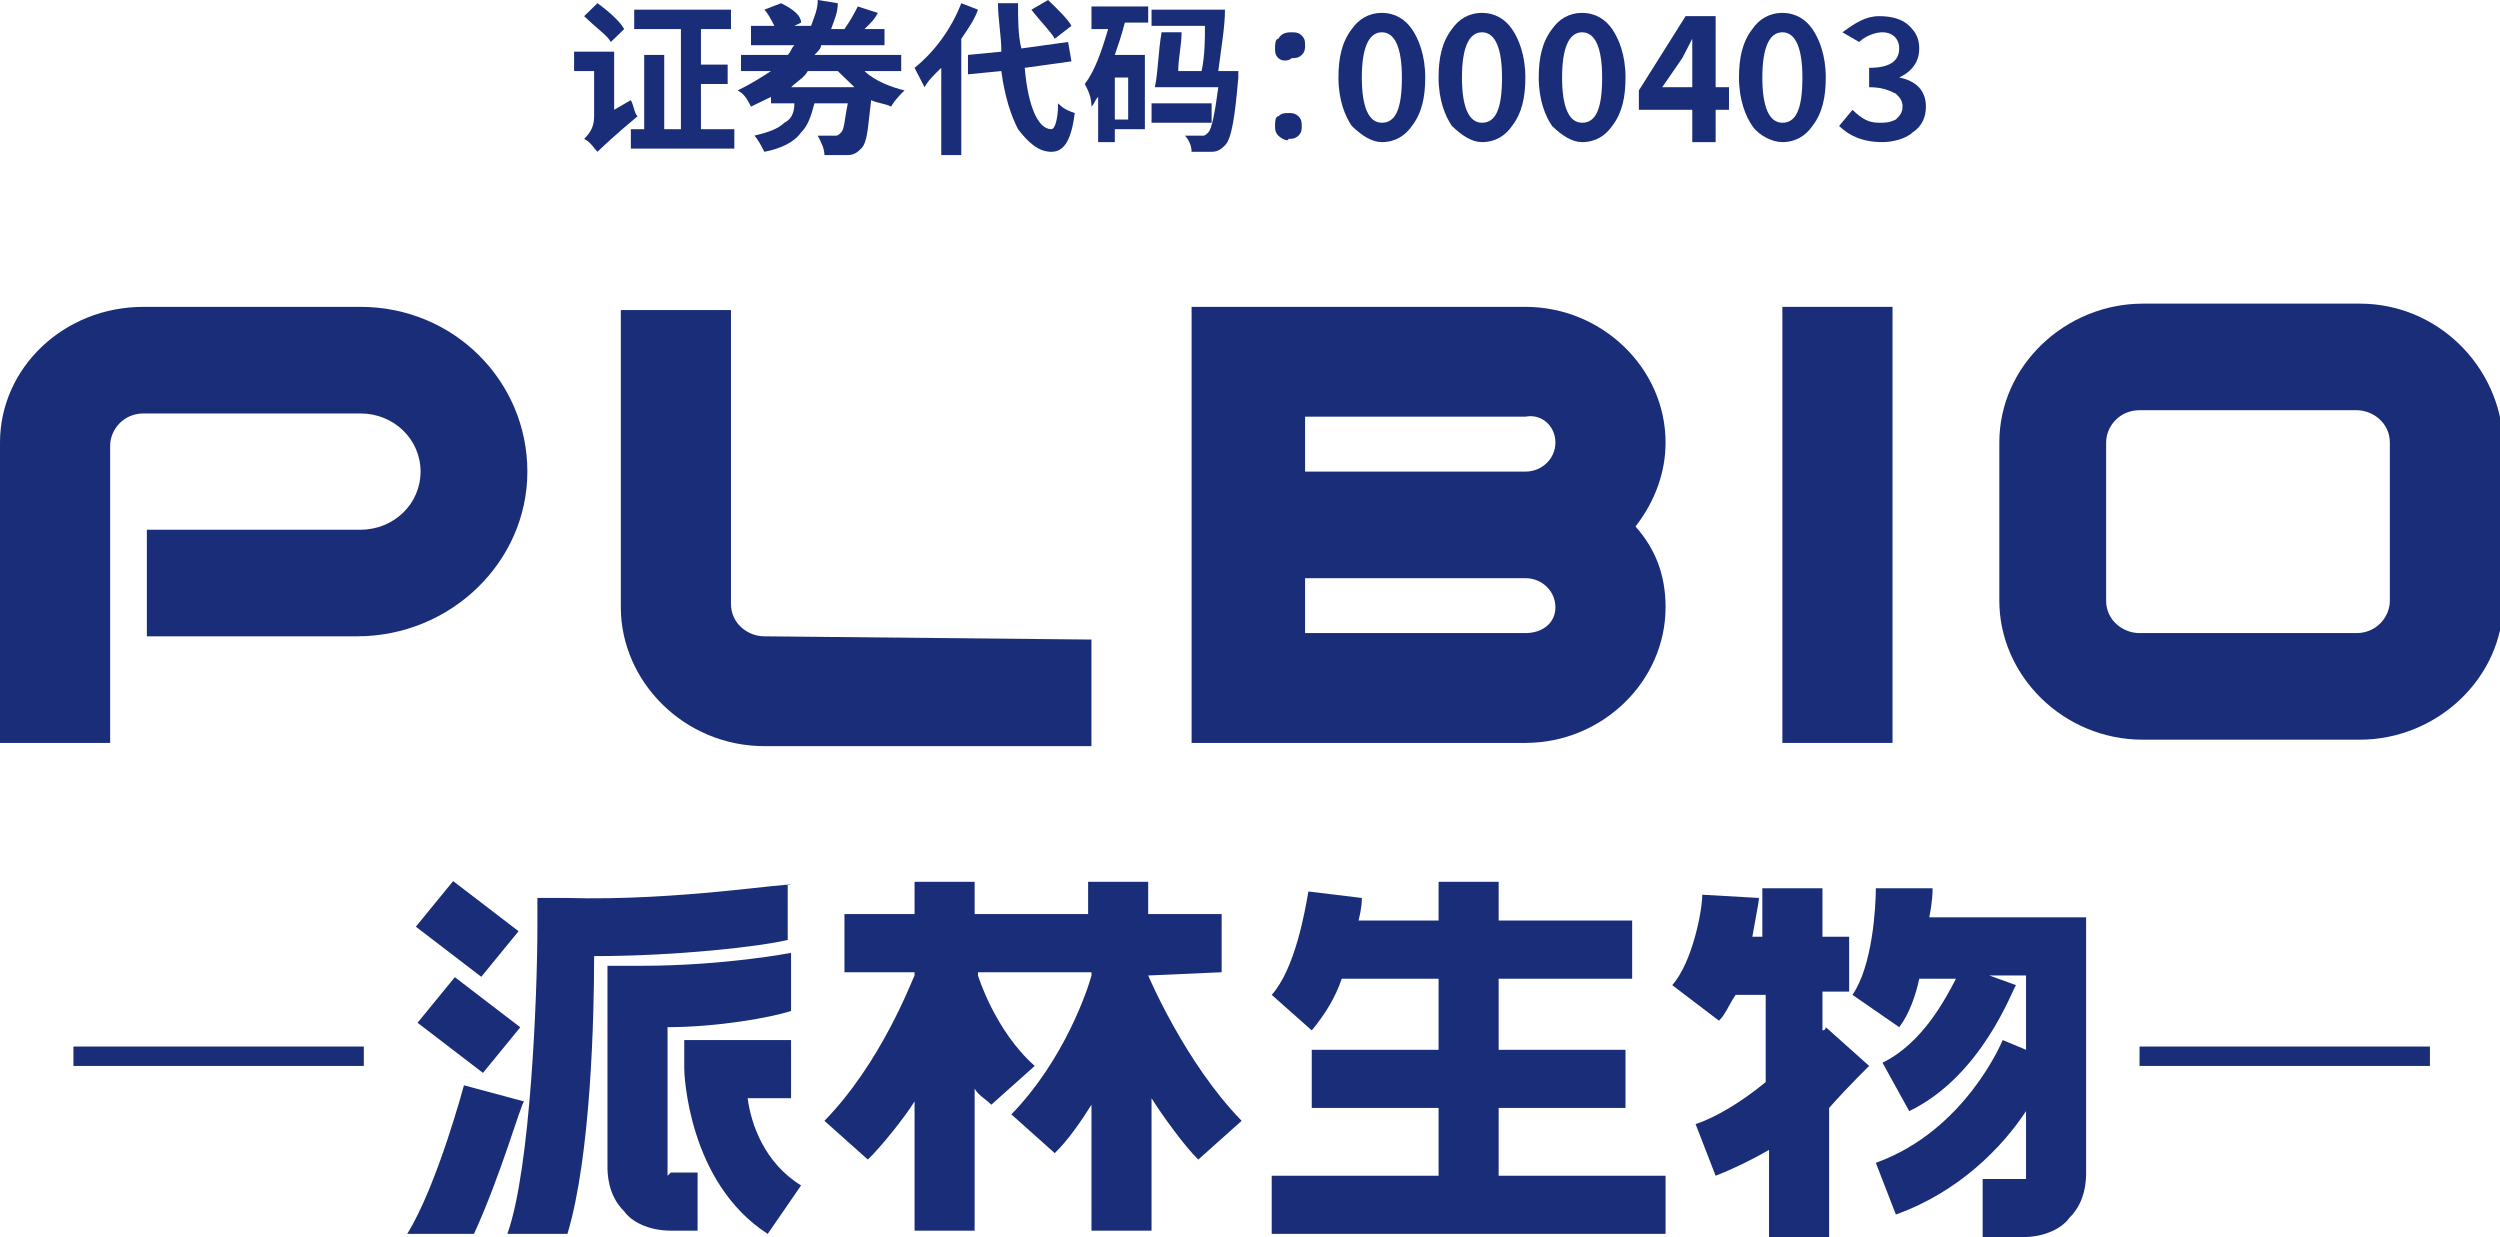
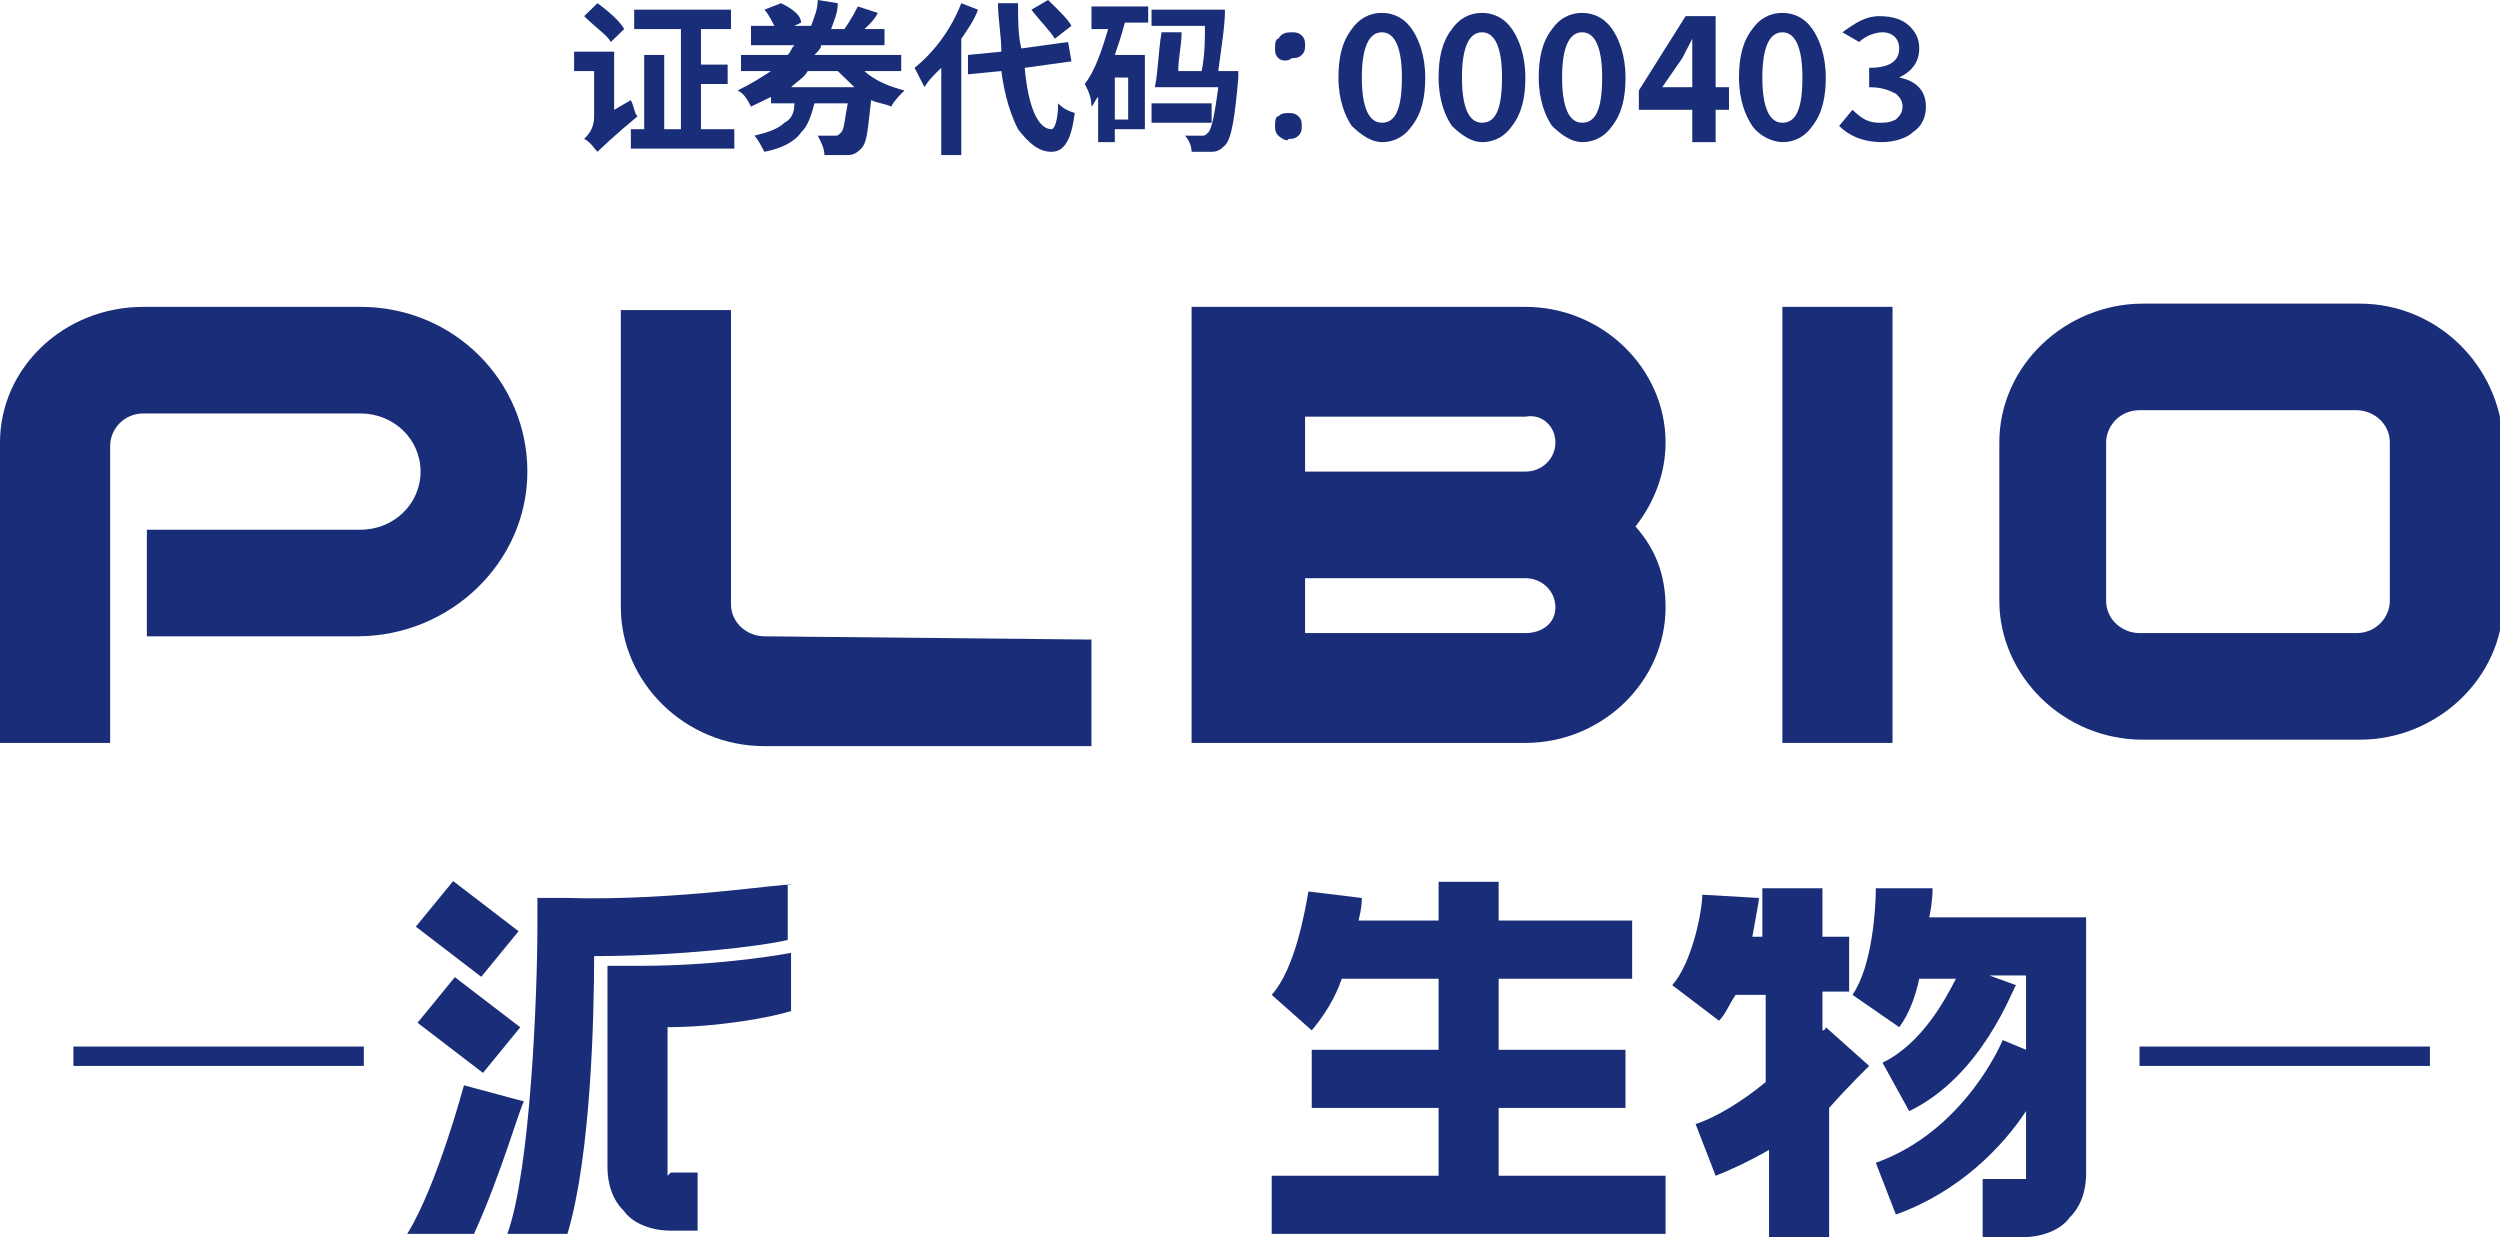
<svg xmlns="http://www.w3.org/2000/svg" width="97" height="48" viewBox="0 0 97 48" fill="none">
  <g clip-path="url(#clip0_3978_211027)">
    <path d="M24.477 3.885C24.607 4.136 24.607 4.386 24.736 4.512C23.829 5.264 23.311 5.765 23.182 5.89C23.052 5.765 22.923 5.514 22.664 5.389C22.923 5.138 23.052 4.888 23.052 4.512V2.757H22.275V2.005H23.829V4.261L24.477 3.885ZM23.7 1.629C23.57 1.379 23.182 1.128 22.664 0.627L23.182 0.125C23.7 0.501 24.088 0.877 24.218 1.128L23.7 1.629ZM28.492 5.013V5.765H24.477V5.013H24.995V2.131H25.772V5.013H26.42V1.128H24.607V0.376H28.362V1.128H27.197V2.507H28.233V3.258H27.197V5.013H28.492Z" fill="#192D79" />
    <path d="M33.542 2.757C33.931 3.133 34.578 3.384 35.096 3.509C34.967 3.634 34.708 3.885 34.578 4.136C34.319 4.01 34.06 4.01 33.801 3.885C33.672 4.888 33.672 5.514 33.413 5.765C33.283 5.89 33.154 6.016 32.895 6.016C32.636 6.016 32.377 6.016 31.988 6.016C31.988 5.765 31.859 5.514 31.729 5.264C31.988 5.264 32.247 5.264 32.377 5.264C32.506 5.264 32.506 5.264 32.636 5.138C32.765 5.013 32.765 4.637 32.895 4.01H31.6C31.47 4.512 31.341 4.888 31.082 5.138C30.823 5.514 30.305 5.765 29.657 5.89C29.528 5.64 29.398 5.389 29.269 5.264C29.787 5.138 30.175 5.013 30.434 4.762C30.693 4.637 30.823 4.386 30.823 4.01H29.916V3.76C29.657 3.885 29.398 4.01 29.139 4.136C29.01 3.885 28.88 3.634 28.621 3.509C29.139 3.258 29.528 3.008 29.916 2.757H28.751V2.131H30.564C30.693 2.005 30.693 1.88 30.823 1.755H29.139V1.003H30.046C29.916 0.752 29.787 0.501 29.657 0.376L30.305 0.125C30.823 0.376 31.082 0.627 31.082 0.877L30.823 1.003H31.47C31.6 0.627 31.729 0.376 31.729 0L32.506 0.125C32.506 0.501 32.377 0.752 32.247 1.128H32.765C33.024 0.752 33.154 0.501 33.283 0.251L34.06 0.501C33.931 0.752 33.801 0.877 33.542 1.128H34.319V1.755H31.859C31.859 1.88 31.729 2.005 31.6 2.131H34.967V2.757H33.542ZM31.341 2.757C31.211 3.008 30.952 3.133 30.693 3.384H33.154C32.895 3.133 32.765 3.008 32.506 2.757H31.341Z" fill="#192D79" />
    <path d="M37.946 0.376C37.816 0.752 37.557 1.128 37.298 1.504V6.016H36.521V2.632C36.262 2.883 36.003 3.133 35.873 3.384C35.744 3.133 35.614 2.883 35.485 2.632C36.262 2.005 36.909 1.128 37.298 0.125L37.946 0.376ZM39.759 2.632C39.888 4.136 40.277 5.013 40.795 5.013C40.924 5.013 41.054 4.637 41.054 4.01C41.183 4.136 41.313 4.261 41.701 4.386C41.572 5.389 41.313 5.89 40.795 5.89C40.277 5.89 39.888 5.514 39.5 5.013C39.24 4.512 38.981 3.76 38.852 2.757L37.557 2.883V2.131L38.852 2.005C38.852 1.379 38.722 0.752 38.722 0.125H39.5C39.5 0.752 39.5 1.379 39.629 1.88L41.442 1.629L41.572 2.381L39.759 2.632ZM40.924 1.504C40.795 1.253 40.406 0.877 40.018 0.376L40.665 0C41.054 0.376 41.442 0.752 41.572 1.003L40.924 1.504Z" fill="#192D79" />
    <path d="M42.219 0.251H44.55V0.877H43.644C43.514 1.379 43.385 1.755 43.255 2.131H44.421V5.013H43.255V5.514H42.608V3.76C42.478 3.885 42.478 4.01 42.349 4.136C42.349 3.76 42.219 3.509 42.09 3.258C42.478 2.757 42.737 2.005 42.996 1.128H42.349V0.251H42.219ZM43.773 3.008H43.255V4.637H43.773V3.008ZM47.011 4.762H44.68V4.01H47.011V4.762ZM48.047 2.757C48.047 2.882 48.047 3.008 48.047 3.008C47.918 4.512 47.788 5.389 47.529 5.64C47.4 5.765 47.27 5.89 47.011 5.89C46.882 5.89 46.493 5.89 46.234 5.89C46.234 5.64 46.105 5.389 45.975 5.264C46.105 5.264 46.364 5.264 46.623 5.264C46.752 5.264 46.752 5.264 46.882 5.138C47.011 5.013 47.141 4.386 47.27 3.384H44.809C44.939 2.757 44.939 2.005 45.069 1.253H45.846C45.846 1.755 45.716 2.256 45.716 2.757H46.623C46.752 2.131 46.752 1.504 46.752 1.003H44.68V0.376H46.882H47.011H47.529C47.529 1.003 47.4 1.755 47.27 2.757H48.047Z" fill="#192D79" />
    <path d="M49.601 2.256C49.472 2.131 49.472 2.005 49.472 1.88C49.472 1.755 49.472 1.504 49.601 1.504C49.731 1.253 49.99 1.253 50.119 1.253C50.249 1.253 50.378 1.253 50.508 1.379C50.637 1.504 50.637 1.629 50.637 1.755C50.637 1.88 50.637 2.005 50.508 2.131C50.378 2.256 50.249 2.256 50.119 2.256C49.99 2.381 49.731 2.381 49.601 2.256ZM49.601 5.264C49.472 5.138 49.472 5.013 49.472 4.888C49.472 4.762 49.472 4.512 49.601 4.512C49.731 4.386 49.86 4.386 49.99 4.386C50.119 4.386 50.249 4.386 50.378 4.512C50.508 4.637 50.508 4.762 50.508 4.888C50.508 5.013 50.508 5.138 50.378 5.264C50.249 5.389 50.119 5.389 49.99 5.389C49.99 5.514 49.731 5.389 49.601 5.264Z" fill="#192D79" />
    <path d="M52.45 4.888C52.191 4.512 51.932 3.885 51.932 3.008C51.932 2.256 52.062 1.629 52.45 1.128C52.709 0.752 53.098 0.501 53.616 0.501C54.134 0.501 54.522 0.752 54.781 1.128C55.04 1.504 55.299 2.131 55.299 3.008C55.299 3.76 55.17 4.386 54.781 4.888C54.522 5.264 54.134 5.514 53.616 5.514C53.227 5.514 52.839 5.264 52.45 4.888ZM54.393 3.008C54.393 1.88 54.134 1.253 53.616 1.253C53.098 1.253 52.839 1.88 52.839 3.008C52.839 4.136 53.098 4.762 53.616 4.762C54.134 4.762 54.393 4.261 54.393 3.008Z" fill="#192D79" />
    <path d="M56.335 4.888C56.076 4.512 55.817 3.885 55.817 3.008C55.817 2.256 55.947 1.629 56.335 1.128C56.594 0.752 56.983 0.501 57.501 0.501C58.019 0.501 58.407 0.752 58.666 1.128C58.925 1.504 59.184 2.131 59.184 3.008C59.184 3.76 59.055 4.386 58.666 4.888C58.407 5.264 58.019 5.514 57.501 5.514C57.112 5.514 56.724 5.264 56.335 4.888ZM58.278 3.008C58.278 1.88 58.019 1.253 57.501 1.253C56.983 1.253 56.724 1.88 56.724 3.008C56.724 4.136 56.983 4.762 57.501 4.762C58.019 4.762 58.278 4.261 58.278 3.008Z" fill="#192D79" />
    <path d="M60.221 4.888C59.962 4.512 59.703 3.885 59.703 3.008C59.703 2.256 59.832 1.629 60.221 1.128C60.48 0.752 60.868 0.501 61.386 0.501C61.904 0.501 62.293 0.752 62.552 1.128C62.811 1.504 63.07 2.131 63.07 3.008C63.07 3.76 62.94 4.386 62.552 4.888C62.293 5.264 61.904 5.514 61.386 5.514C60.998 5.514 60.609 5.264 60.221 4.888ZM62.163 3.008C62.163 1.88 61.904 1.253 61.386 1.253C60.868 1.253 60.609 1.88 60.609 3.008C60.609 4.136 60.868 4.762 61.386 4.762C61.904 4.762 62.163 4.261 62.163 3.008Z" fill="#192D79" />
    <path d="M67.085 4.261H66.567V5.514H65.66V4.261H63.588V3.509L65.401 0.627H66.567V3.384H67.085V4.261ZM65.66 3.509V2.507C65.66 2.381 65.66 2.131 65.66 1.504C65.531 1.755 65.401 2.005 65.272 2.256L64.494 3.384H65.66V3.509Z" fill="#192D79" />
    <path d="M67.991 4.888C67.732 4.512 67.473 3.885 67.473 3.008C67.473 2.256 67.602 1.629 67.991 1.128C68.25 0.752 68.638 0.501 69.156 0.501C69.674 0.501 70.063 0.752 70.322 1.128C70.581 1.504 70.84 2.131 70.84 3.008C70.84 3.76 70.71 4.386 70.322 4.888C70.063 5.264 69.674 5.514 69.156 5.514C68.768 5.514 68.25 5.264 67.991 4.888ZM69.933 3.008C69.933 1.88 69.674 1.253 69.156 1.253C68.638 1.253 68.379 1.88 68.379 3.008C68.379 4.136 68.638 4.762 69.156 4.762C69.674 4.762 69.933 4.261 69.933 3.008Z" fill="#192D79" />
    <path d="M71.358 4.888L71.876 4.261C72.264 4.637 72.523 4.762 72.912 4.762C73.171 4.762 73.3 4.762 73.559 4.637C73.689 4.512 73.819 4.386 73.819 4.136C73.819 3.885 73.689 3.76 73.559 3.634C73.3 3.509 73.041 3.384 72.523 3.384V2.632C73.3 2.632 73.689 2.381 73.689 1.88C73.689 1.504 73.43 1.253 73.041 1.253C72.782 1.253 72.394 1.379 72.135 1.629L71.487 1.253C72.005 0.877 72.394 0.627 72.912 0.627C73.43 0.627 73.819 0.752 74.078 1.003C74.337 1.253 74.466 1.504 74.466 1.88C74.466 2.381 74.207 2.757 73.689 3.008C74.337 3.133 74.725 3.509 74.725 4.136C74.725 4.512 74.596 4.888 74.207 5.138C73.948 5.389 73.43 5.514 73.041 5.514C72.264 5.514 71.746 5.264 71.358 4.888Z" fill="#192D79" />
    <path d="M14.116 40.606H2.849V41.358H14.116V40.606Z" fill="#192D79" />
    <path d="M94.281 40.606H83.014V41.358H94.281V40.606Z" fill="#192D79" />
-     <path d="M44.55 37.849L47.4 37.723V35.467H44.55V34.214H42.219V35.467H37.816V34.214H35.485V35.467H32.765V37.723H35.485V37.849C35.355 38.099 34.19 41.232 31.988 43.488L33.672 44.992C34.19 44.491 35.096 43.363 35.485 42.736V47.749H37.816V42.235C37.946 42.486 38.205 42.611 38.464 42.862L40.147 41.358C38.593 39.979 37.946 37.849 37.946 37.849V37.723H42.349V37.849C42.219 38.35 41.313 41.107 39.241 43.238L40.924 44.742C41.442 44.24 41.96 43.488 42.349 42.862V47.749H44.68V42.611C45.068 43.238 45.975 44.491 46.493 44.992L48.176 43.488C45.975 41.232 44.55 37.849 44.55 37.849Z" fill="#192D79" />
-     <path d="M29.009 42.611H30.693V40.355H26.549V41.483C26.549 41.608 26.678 45.87 29.787 47.875L31.081 45.995C29.657 45.117 29.139 43.614 29.009 42.611Z" fill="#192D79" />
    <path d="M17.582 34.186L16.135 35.955L18.673 37.9L20.12 36.131L17.582 34.186Z" fill="#192D79" />
    <path d="M17.648 37.914L16.201 39.683L18.739 41.628L20.186 39.859L17.648 37.914Z" fill="#192D79" />
    <path d="M25.901 45.619C25.901 45.619 25.901 45.493 25.901 45.368V39.854C27.844 39.854 29.916 39.478 30.693 39.227V36.971C30.693 36.971 28.103 37.473 24.865 37.473H23.57V45.243C23.57 45.493 23.57 46.371 24.218 46.997C24.477 47.373 25.124 47.749 26.031 47.749H27.067V45.493H26.031C25.901 45.619 25.901 45.619 25.901 45.619Z" fill="#192D79" />
    <path d="M18.001 42.11C18.001 42.11 16.965 45.995 15.8 47.875H18.39C19.426 45.619 20.203 42.862 20.332 42.736L18.001 42.11Z" fill="#192D79" />
    <path d="M30.693 34.339C30.693 34.214 26.29 34.966 22.016 34.841H20.851V35.969C20.851 38.475 20.592 45.368 19.685 47.875H22.016C22.923 44.867 23.052 39.478 23.052 37.097C26.29 37.097 29.527 36.721 30.564 36.47V34.339H30.693Z" fill="#192D79" />
    <path d="M58.148 42.987H63.069V40.731H58.148V37.974H63.328V35.718H58.148V34.214H55.817V35.718H52.709C52.839 35.217 52.839 34.966 52.839 34.841L50.766 34.59C50.637 35.342 50.248 37.598 49.342 38.6L50.896 39.979C51.414 39.352 51.802 38.726 52.061 37.974H55.817V40.731H50.896V42.987H55.817V45.619H49.342V47.875H64.624V45.619H58.148V42.987Z" fill="#192D79" />
    <path d="M70.711 39.979V38.475H71.747V36.345H70.711V34.465H68.379V36.345H67.991C68.121 35.593 68.25 34.966 68.25 34.841L66.048 34.715C66.048 35.342 65.66 37.347 64.883 38.224L66.696 39.603C66.955 39.352 67.084 38.977 67.343 38.6H68.509V41.984C67.602 42.736 66.566 43.363 65.789 43.614L66.566 45.619C67.214 45.368 67.991 44.992 68.638 44.616V48H70.97V42.987C71.747 42.11 72.524 41.358 72.524 41.358L70.84 39.854C70.84 39.854 70.84 39.979 70.711 39.979Z" fill="#192D79" />
    <path d="M74.984 34.465H72.782C72.782 35.217 72.653 37.473 71.876 38.6L73.689 39.854C74.078 39.352 74.337 38.6 74.466 37.974H75.891C75.502 38.726 74.596 40.48 73.041 41.232L74.078 43.112C76.927 41.734 78.092 38.35 78.222 38.224L77.186 37.849H78.61V40.731L77.704 40.355C77.704 40.355 76.279 43.864 72.782 45.117L73.56 47.123C76.02 46.245 77.704 44.491 78.61 43.112V45.493C78.61 45.619 78.61 45.619 78.61 45.744C78.61 45.744 78.61 45.744 78.481 45.744H76.927V48H78.481C79.387 48 80.035 47.624 80.294 47.248C80.941 46.621 80.941 45.744 80.941 45.493V37.849V35.593H74.855C74.984 34.966 74.984 34.59 74.984 34.465Z" fill="#192D79" />
    <path d="M13.987 11.906H5.569C2.461 11.906 0 14.287 0 17.17V28.825H4.274V17.295C4.274 16.668 4.792 16.042 5.569 16.042H13.987C15.282 16.042 16.318 17.044 16.318 18.298C16.318 19.551 15.282 20.553 13.987 20.553H5.698V24.689H13.857C17.483 24.689 20.462 21.807 20.462 18.298C20.462 14.789 17.613 11.906 13.987 11.906Z" fill="#192D79" />
    <path d="M29.657 24.689C29.009 24.689 28.362 24.188 28.362 23.436V12.031H24.088V23.561C24.088 26.444 26.549 28.95 29.657 28.95H42.348V24.815L29.657 24.689Z" fill="#192D79" />
    <path d="M64.624 17.17C64.624 14.287 62.163 11.906 59.184 11.906H46.234V28.825H59.184C62.163 28.825 64.624 26.444 64.624 23.561C64.624 22.308 64.235 21.305 63.458 20.428C64.235 19.426 64.624 18.298 64.624 17.17ZM60.35 17.17C60.35 17.796 59.832 18.298 59.184 18.298H50.637V16.167H59.184C59.832 16.042 60.35 16.543 60.35 17.17ZM59.184 24.564H50.637V22.433H59.184C59.832 22.433 60.35 22.935 60.35 23.561C60.35 24.188 59.832 24.564 59.184 24.564Z" fill="#192D79" />
    <path d="M73.43 11.906H69.156V28.825H73.43V11.906Z" fill="#192D79" />
    <path d="M91.561 11.781H83.143C80.164 11.781 77.574 14.162 77.574 17.17V23.311C77.574 26.193 80.035 28.7 83.143 28.7H91.561C94.54 28.7 97.13 26.319 97.13 23.311V17.17C97 14.162 94.54 11.781 91.561 11.781ZM92.726 23.311C92.726 23.937 92.208 24.564 91.431 24.564H83.013C82.366 24.564 81.718 24.063 81.718 23.311V17.17C81.718 16.543 82.236 15.916 83.013 15.916H91.431C92.079 15.916 92.726 16.418 92.726 17.17V23.311Z" fill="#192D79" />
  </g>
  <defs>
    <clipPath id="clip0_3978_211027">
      <rect width="97" height="48" fill="white" />
    </clipPath>
  </defs>
</svg>